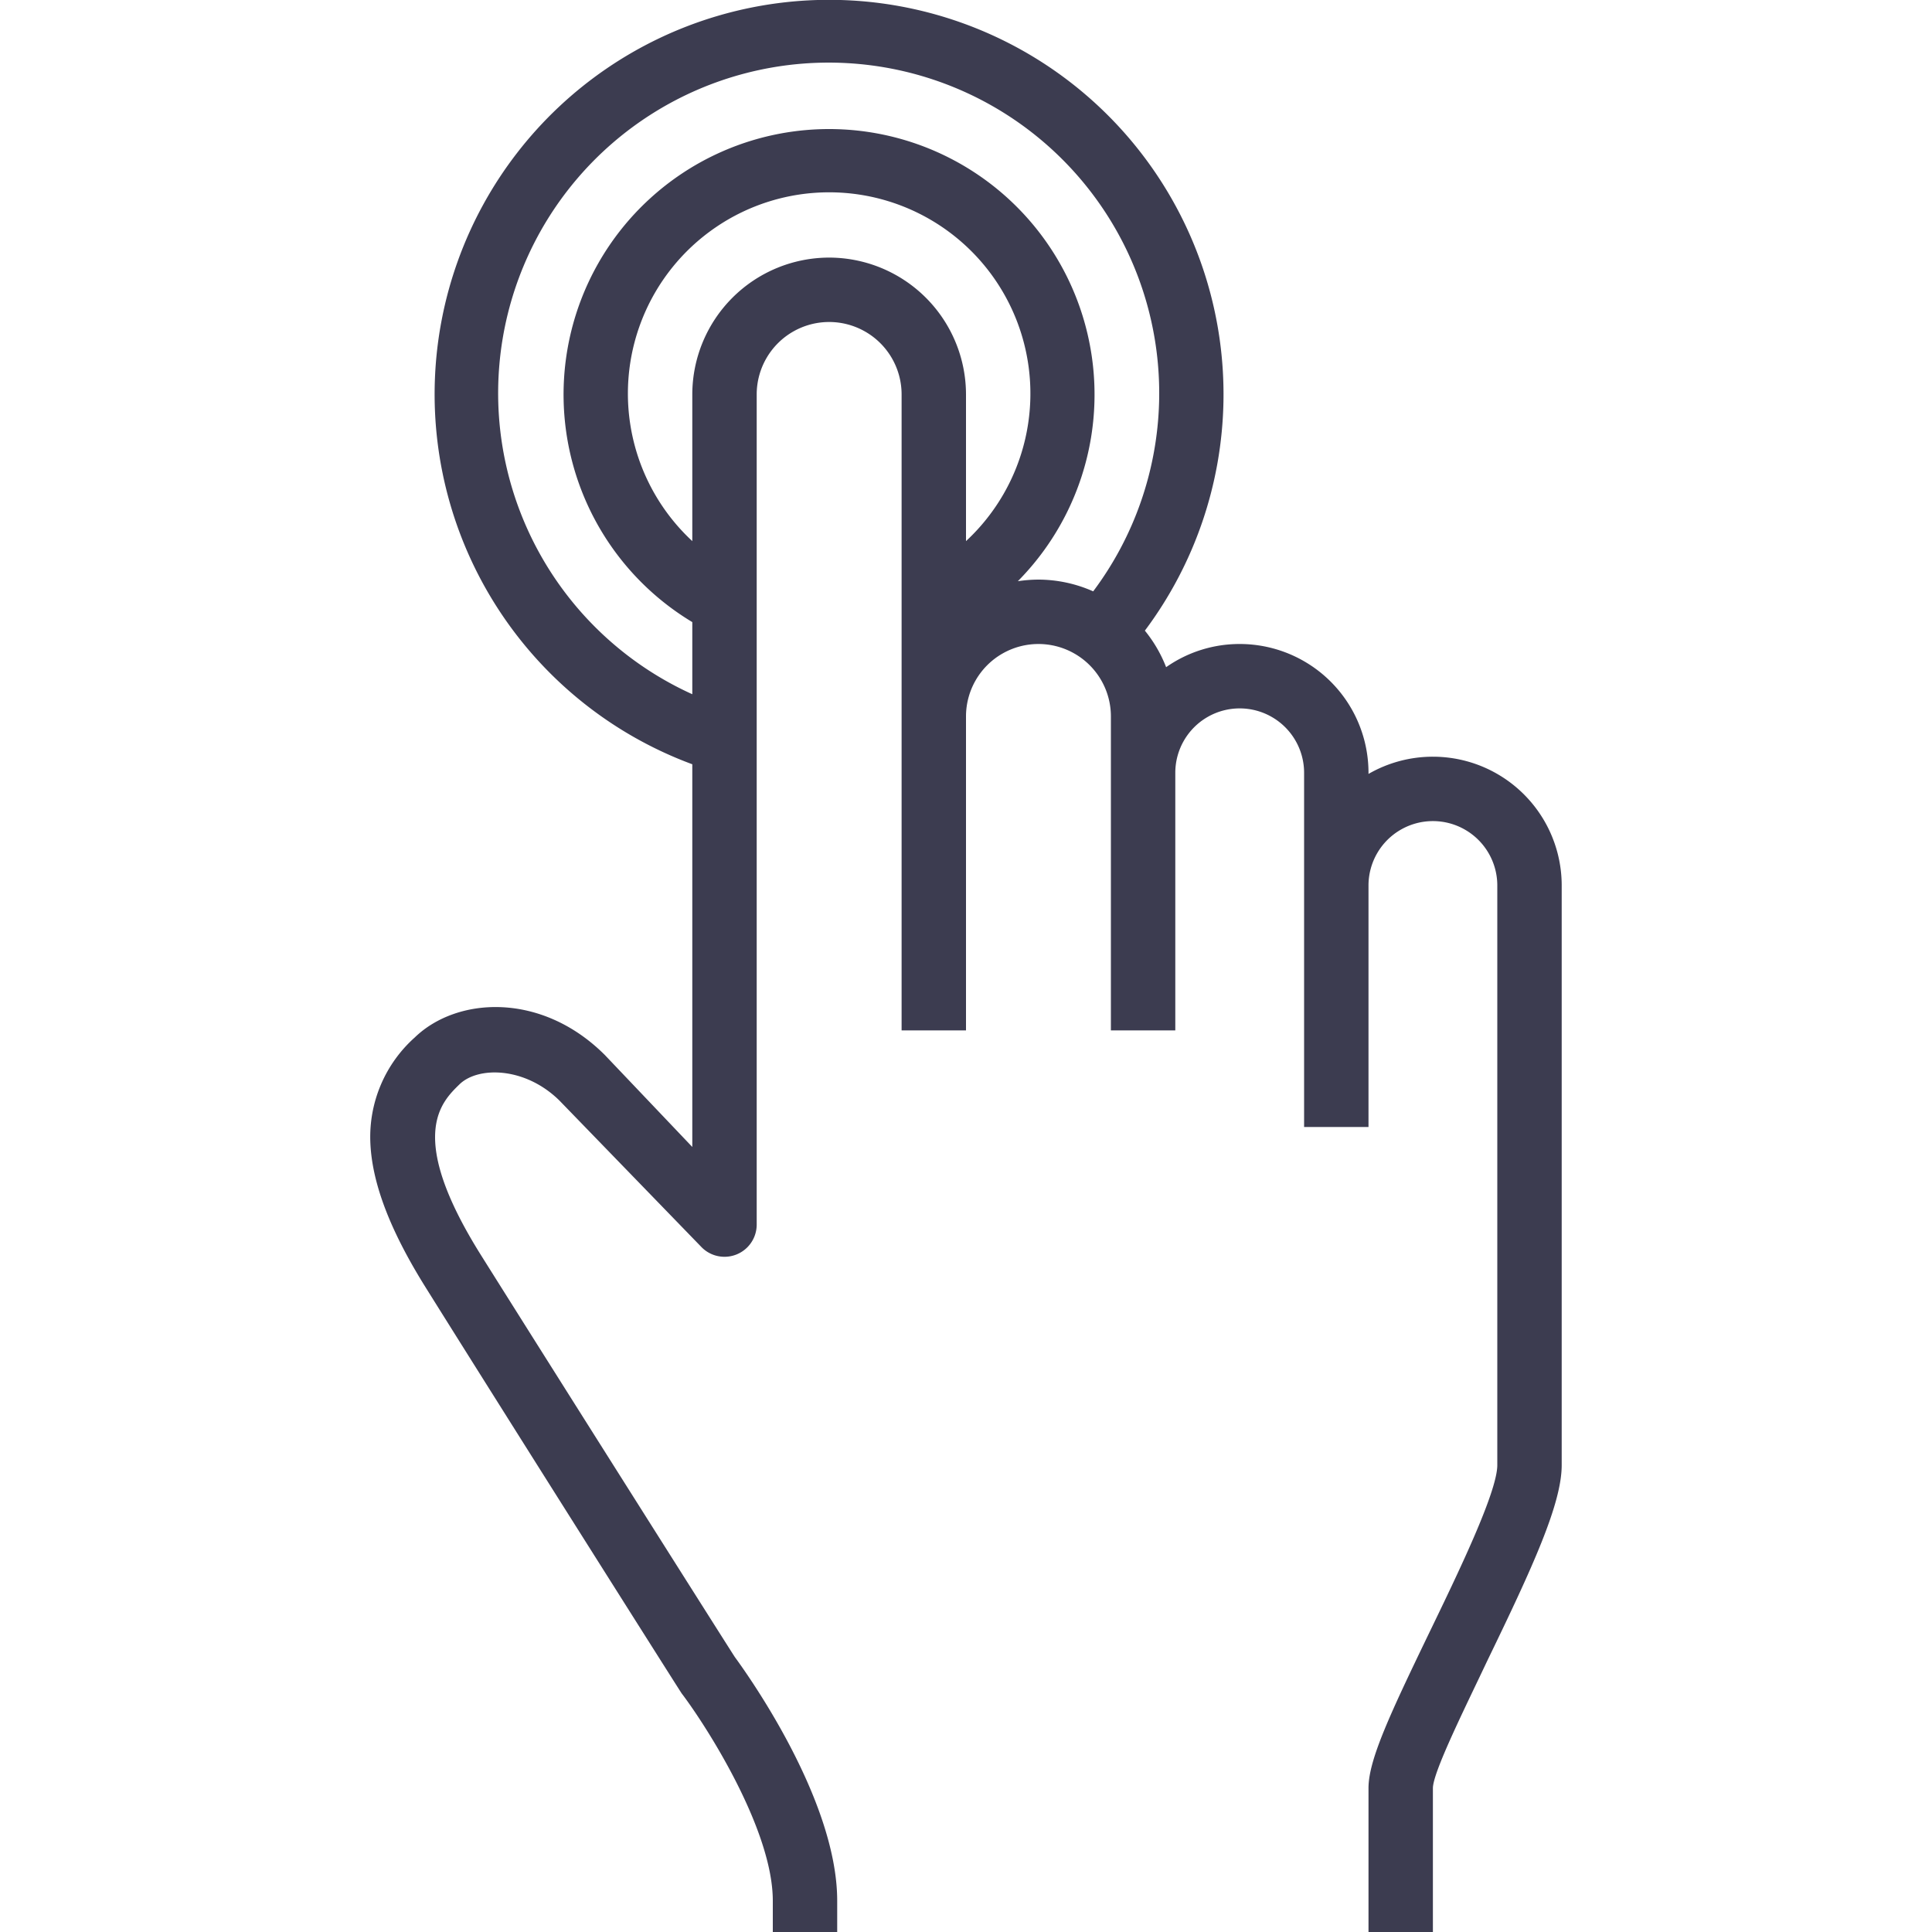
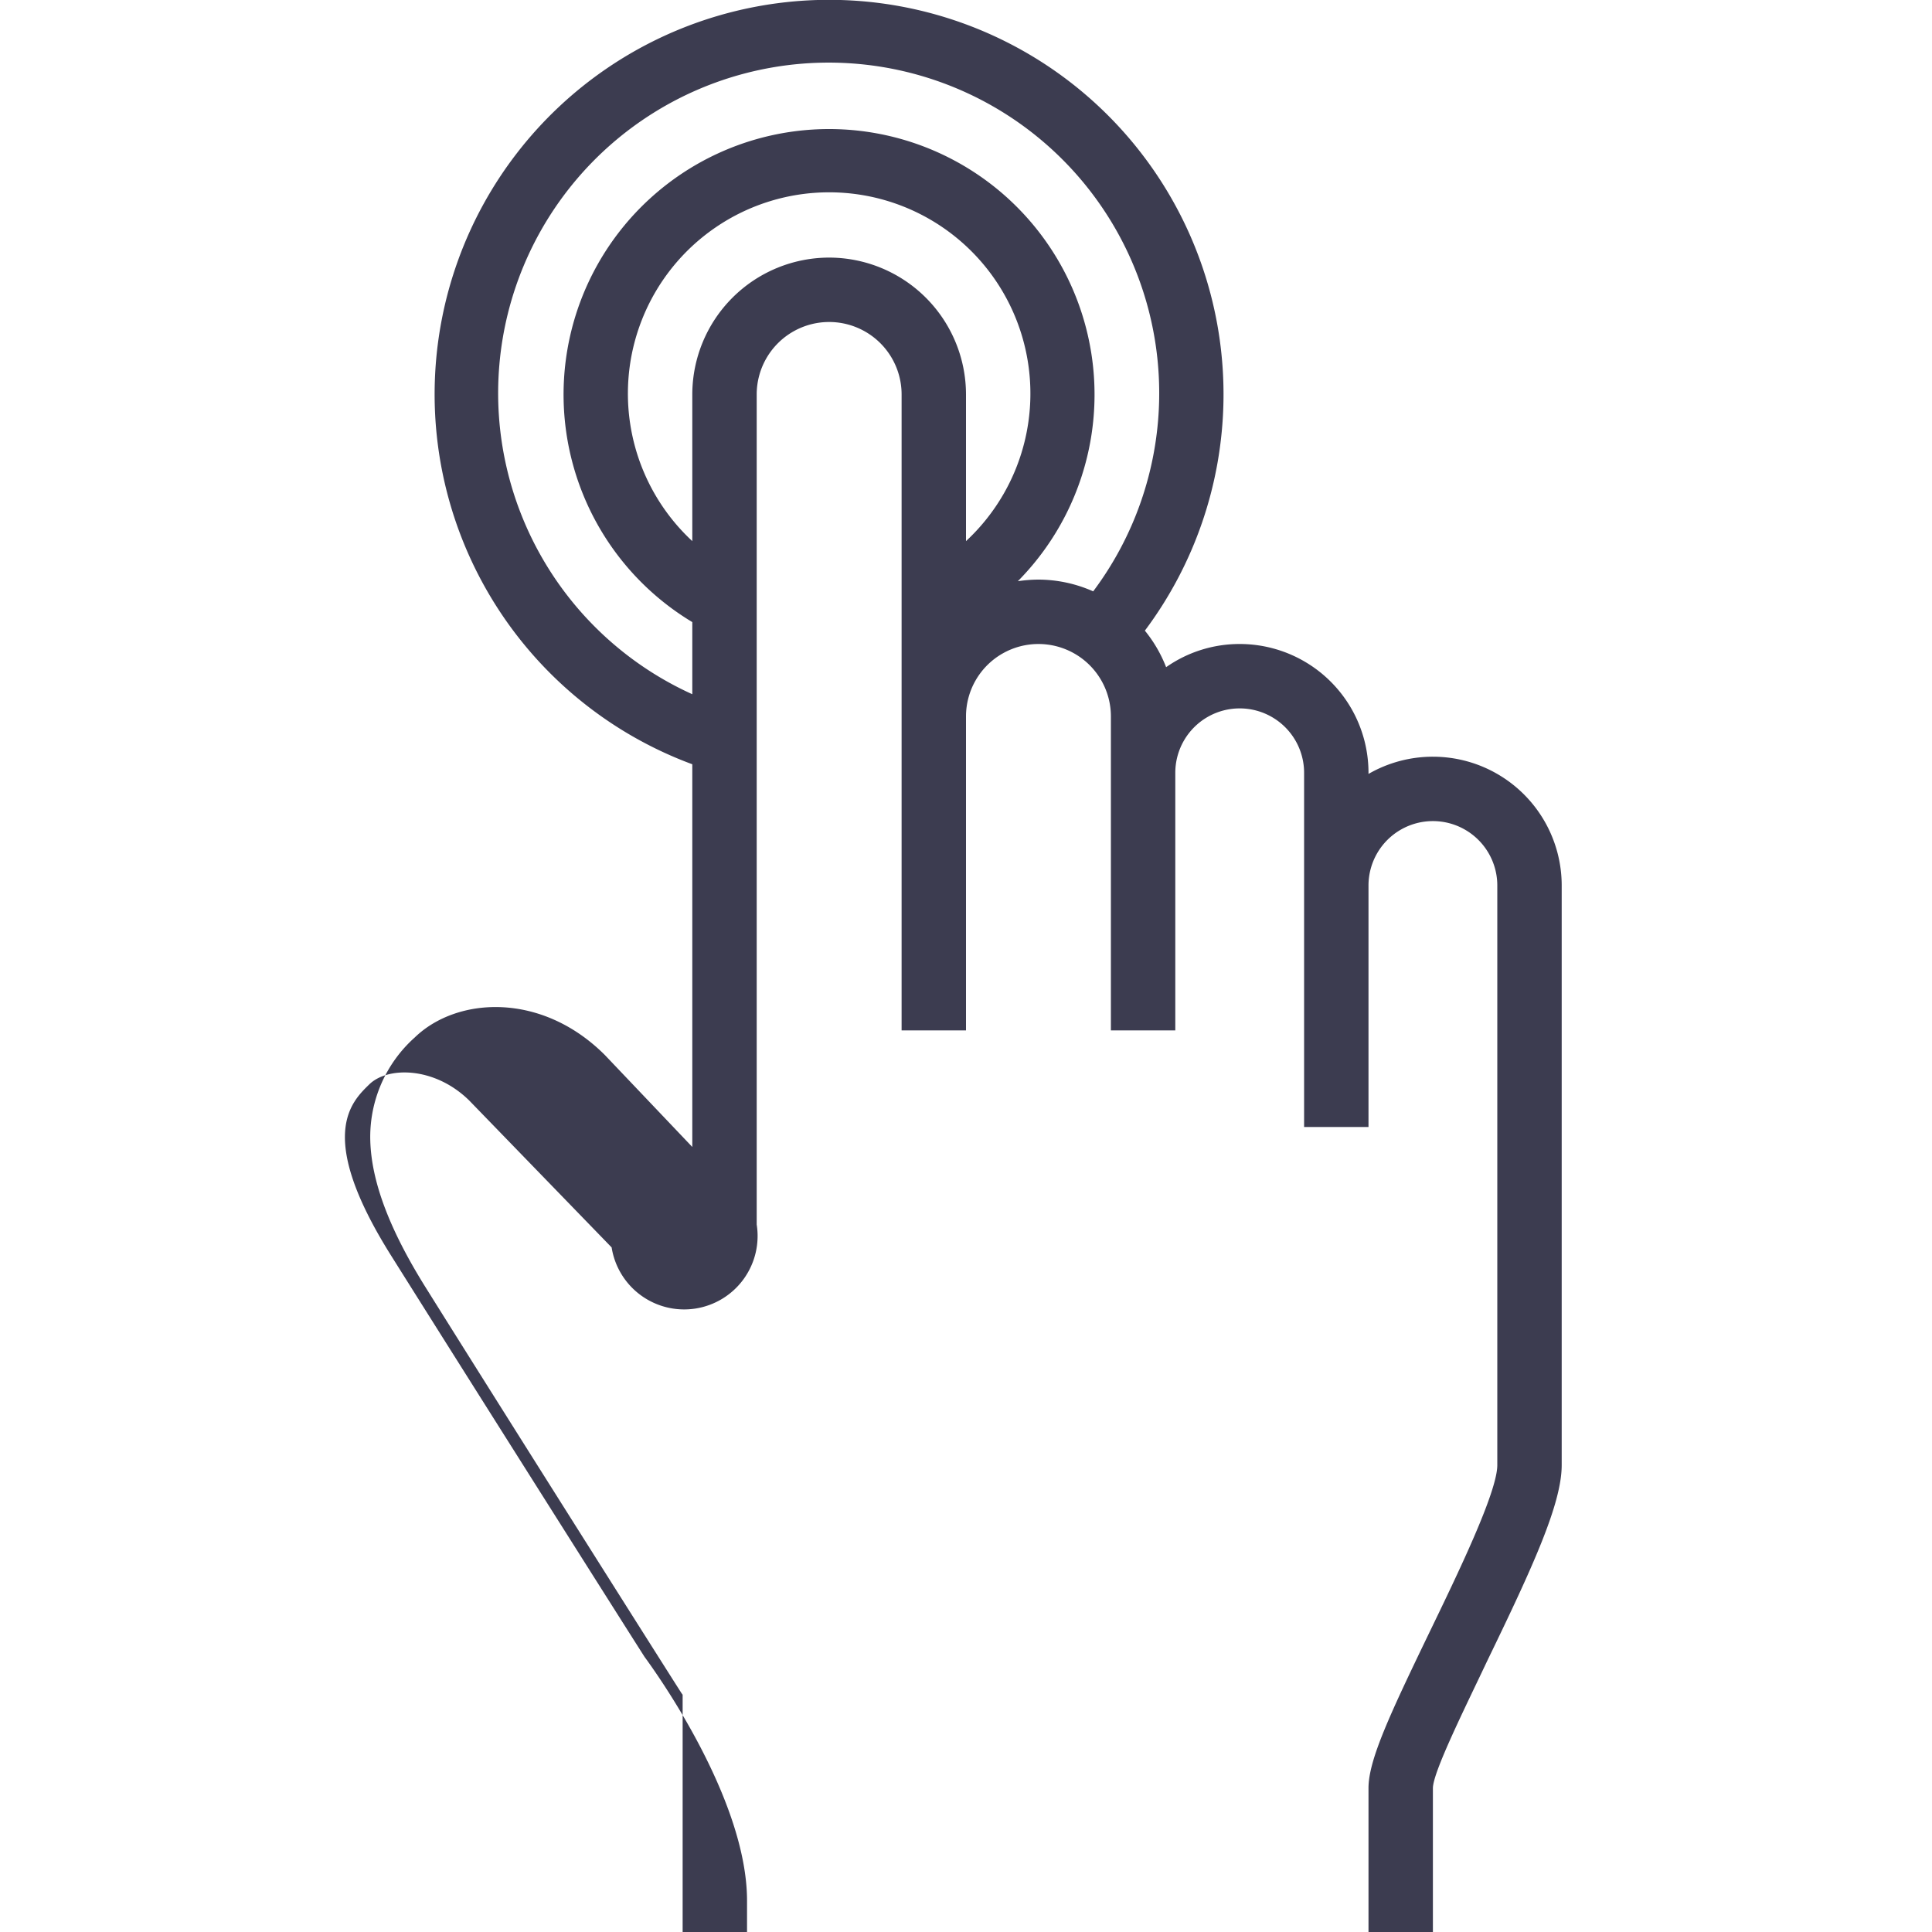
<svg xmlns="http://www.w3.org/2000/svg" viewBox="0 0 120 120">
  <defs>
    <style>.cls-1{fill:none;}.cls-2{fill:#3c3c50;}</style>
  </defs>
  <title>Artboard 3 copy</title>
  <g id="Layer_2" data-name="Layer 2">
-     <rect class="cls-1" width="120" height="120" />
-     <path class="cls-2" d="M89,47a8,8,0,0,0-4,1.07V48a8,8,0,0,0-8-8,7.93,7.93,0,0,0-4.57,1.44,8.43,8.43,0,0,0-1.32-2.27A24.5,24.5,0,1,0,43,47.47V71.24l-5.43-5.71c-3.93-3.93-9.19-3.63-11.81-1.09A8.28,8.28,0,0,0,23,70.88c.08,2.57,1.23,5.56,3.46,9.12,4.95,7.92,15.75,25,15.86,25.15a1,1,0,0,0,.08.11c1.56,2.08,5.6,8.43,5.6,12.8V120h4v-1.94c0-6.37-5.75-14.31-6.36-15.14-.69-1.07-11-17.37-15.79-25-4.61-7.37-2.46-9.45-1.31-10.57s4.06-1.1,6.2,1l8.85,9.13A2,2,0,0,0,47,76.06V24.5a4.5,4.5,0,0,1,9,0V64h4V44.5a4.5,4.5,0,0,1,9,0V64h4V48a4,4,0,0,1,8,0V70h4V55a4,4,0,0,1,8,0V91c0,1.68-2.45,6.74-4.23,10.42-2.41,5-3.77,7.88-3.77,9.64V120h4v-8.93c0-1,2-5,3.37-7.9C95.17,97.39,97,93.42,97,91V55A8,8,0,0,0,89,47ZM51.5,16A8.51,8.51,0,0,0,43,24.5v9.11a12.5,12.5,0,1,1,17,0V24.5A8.51,8.51,0,0,0,51.5,16ZM63.22,36.1A16.49,16.49,0,1,0,43,38.64v4.48a20.53,20.53,0,1,1,24.9-6.39A8.43,8.43,0,0,0,64.5,36,8.85,8.85,0,0,0,63.22,36.1Z" />
+     <path class="cls-2" d="M89,47a8,8,0,0,0-4,1.07V48a8,8,0,0,0-8-8,7.93,7.93,0,0,0-4.57,1.44,8.43,8.43,0,0,0-1.32-2.27A24.5,24.5,0,1,0,43,47.47V71.24l-5.43-5.71c-3.93-3.93-9.19-3.63-11.81-1.09A8.28,8.28,0,0,0,23,70.88c.08,2.57,1.23,5.56,3.46,9.12,4.95,7.92,15.75,25,15.86,25.15a1,1,0,0,0,.08.11V120h4v-1.94c0-6.37-5.75-14.31-6.36-15.14-.69-1.07-11-17.37-15.79-25-4.61-7.37-2.46-9.45-1.31-10.57s4.06-1.1,6.2,1l8.85,9.13A2,2,0,0,0,47,76.06V24.5a4.5,4.5,0,0,1,9,0V64h4V44.5a4.5,4.5,0,0,1,9,0V64h4V48a4,4,0,0,1,8,0V70h4V55a4,4,0,0,1,8,0V91c0,1.68-2.45,6.74-4.23,10.42-2.41,5-3.77,7.88-3.77,9.64V120h4v-8.93c0-1,2-5,3.37-7.9C95.17,97.39,97,93.42,97,91V55A8,8,0,0,0,89,47ZM51.5,16A8.51,8.51,0,0,0,43,24.5v9.11a12.5,12.5,0,1,1,17,0V24.5A8.51,8.51,0,0,0,51.5,16ZM63.22,36.1A16.49,16.49,0,1,0,43,38.64v4.48a20.53,20.53,0,1,1,24.9-6.39A8.43,8.43,0,0,0,64.5,36,8.85,8.85,0,0,0,63.22,36.1Z" />
  </g>
</svg>